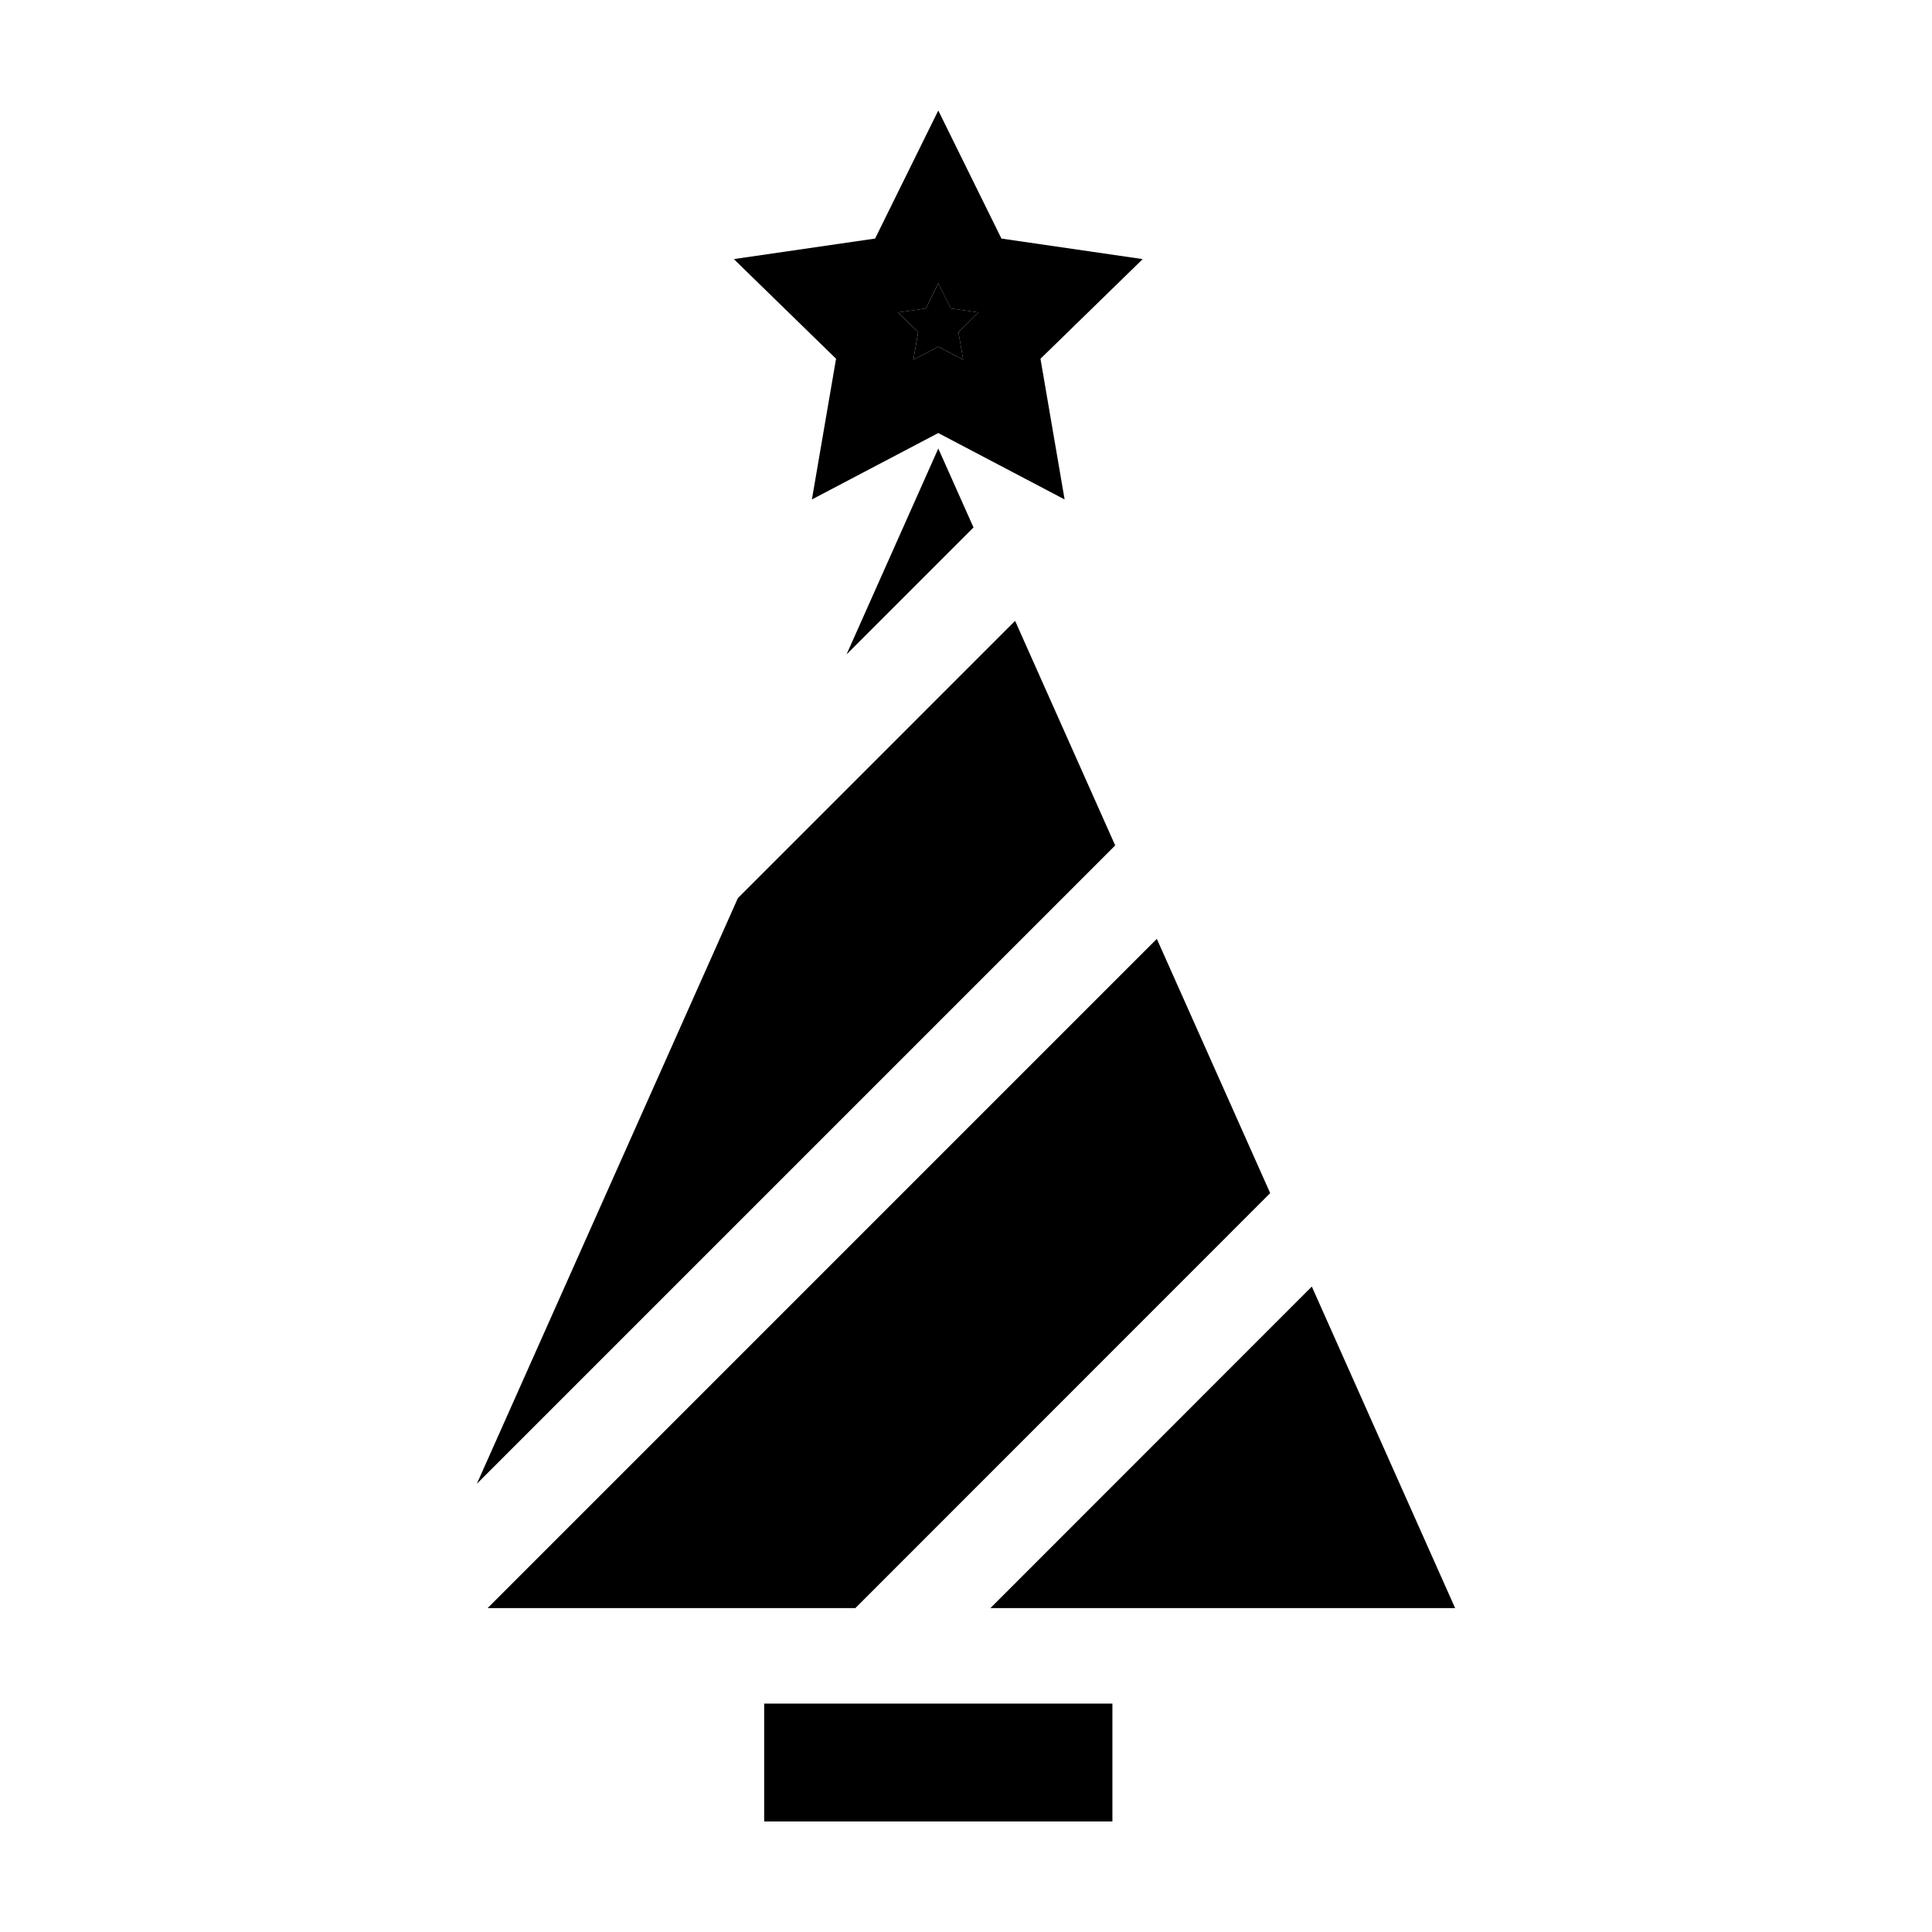
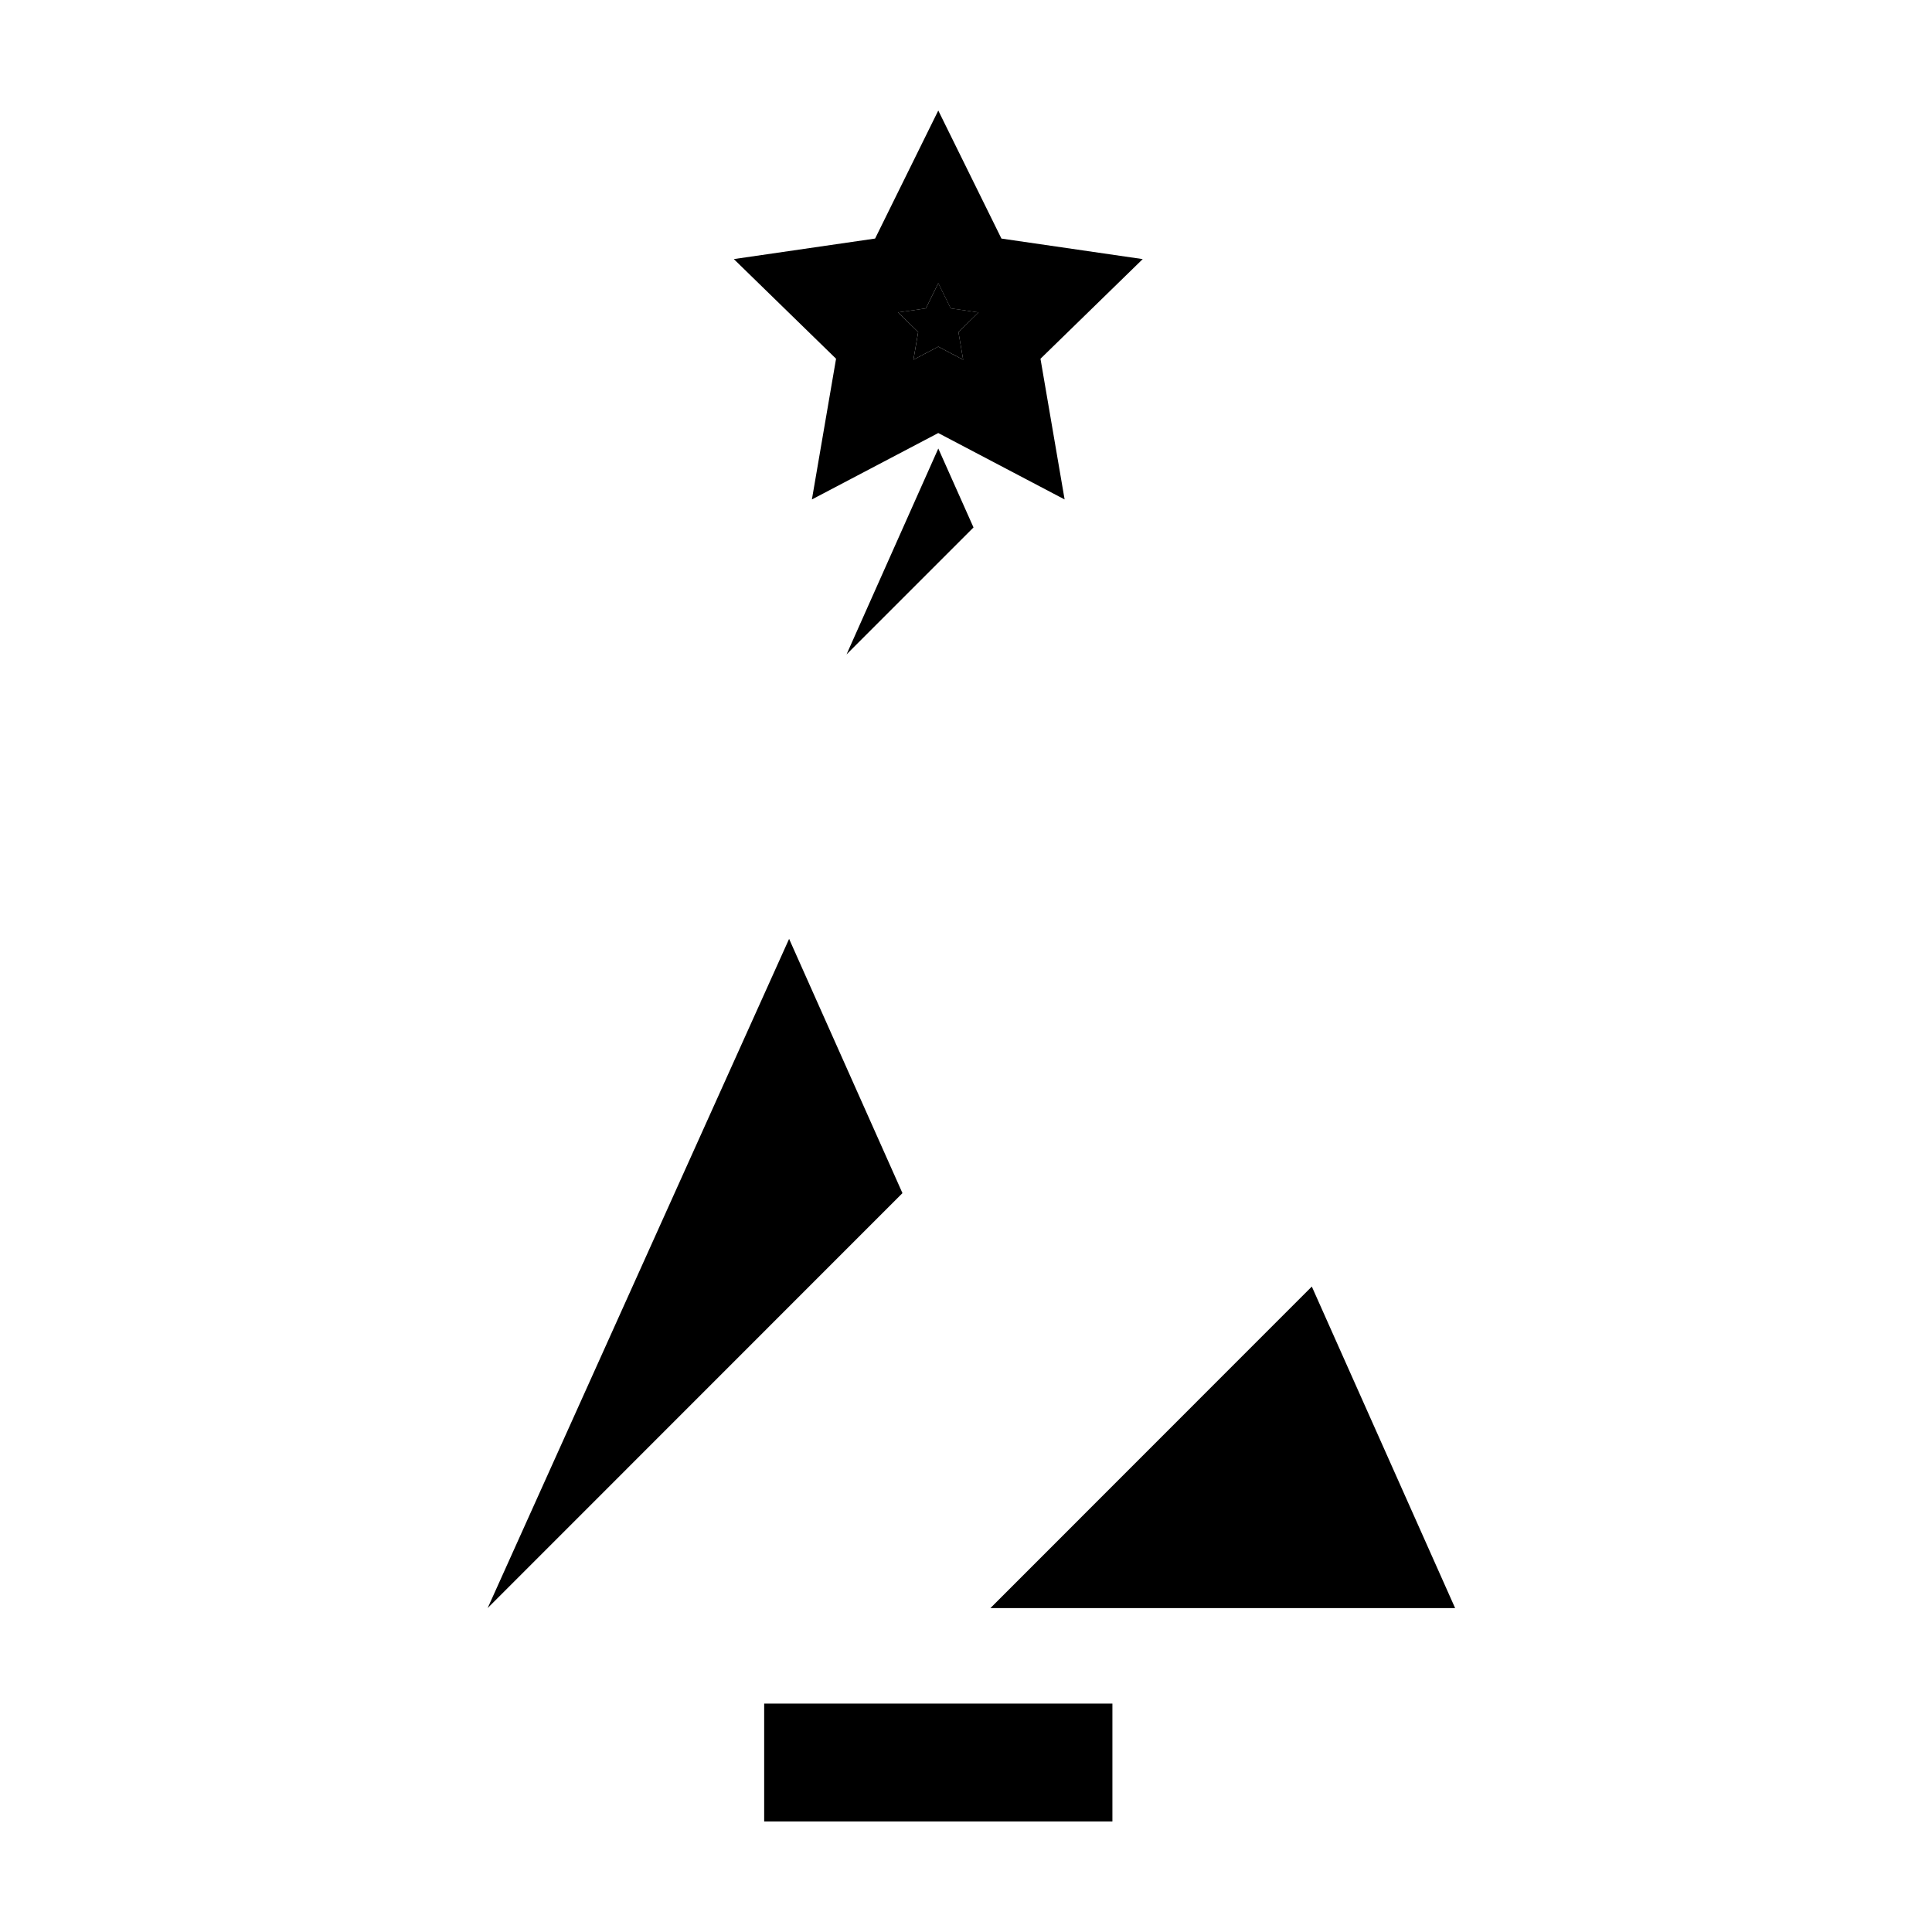
<svg xmlns="http://www.w3.org/2000/svg" fill="#000000" width="800px" height="800px" version="1.1" viewBox="144 144 512 512">
  <g>
    <path d="m359.16 276.36 33.488-17.602 33.488 17.602-0.152-0.871-6.246-36.414 27.094-26.41-37.441-5.441-16.738-33.934-16.742 33.93-37.441 5.441 27.094 26.41-6.254 36.426zm30.199-50.629 3.293-6.68 3.301 6.68 7.371 1.066-5.332 5.199 1.258 7.34-6.594-3.465-6.59 3.465 1.258-7.34-5.332-5.199z" />
    <path d="m386.07 239.33 6.59-3.465 6.59 3.465-1.254-7.34 5.332-5.199-7.371-1.066-3.297-6.68-3.293 6.68-7.371 1.066 5.336 5.199z" />
    <path d="m406.47 570.16h123.15l-37.977-85.211z" />
    <path d="m392.66 262.86-24.316 54.562 33.645-33.645z" />
-     <path d="m339.55 382-69.18 155.22 169.17-169.17-26.527-59.516z" />
-     <path d="m273.23 570.16h97.453l109.93-109.97-30.039-67.379z" />
+     <path d="m273.23 570.16l109.93-109.97-30.039-67.379z" />
    <path d="m366.76 595.47h-20.246v31.238h92.285v-31.238z" />
  </g>
</svg>